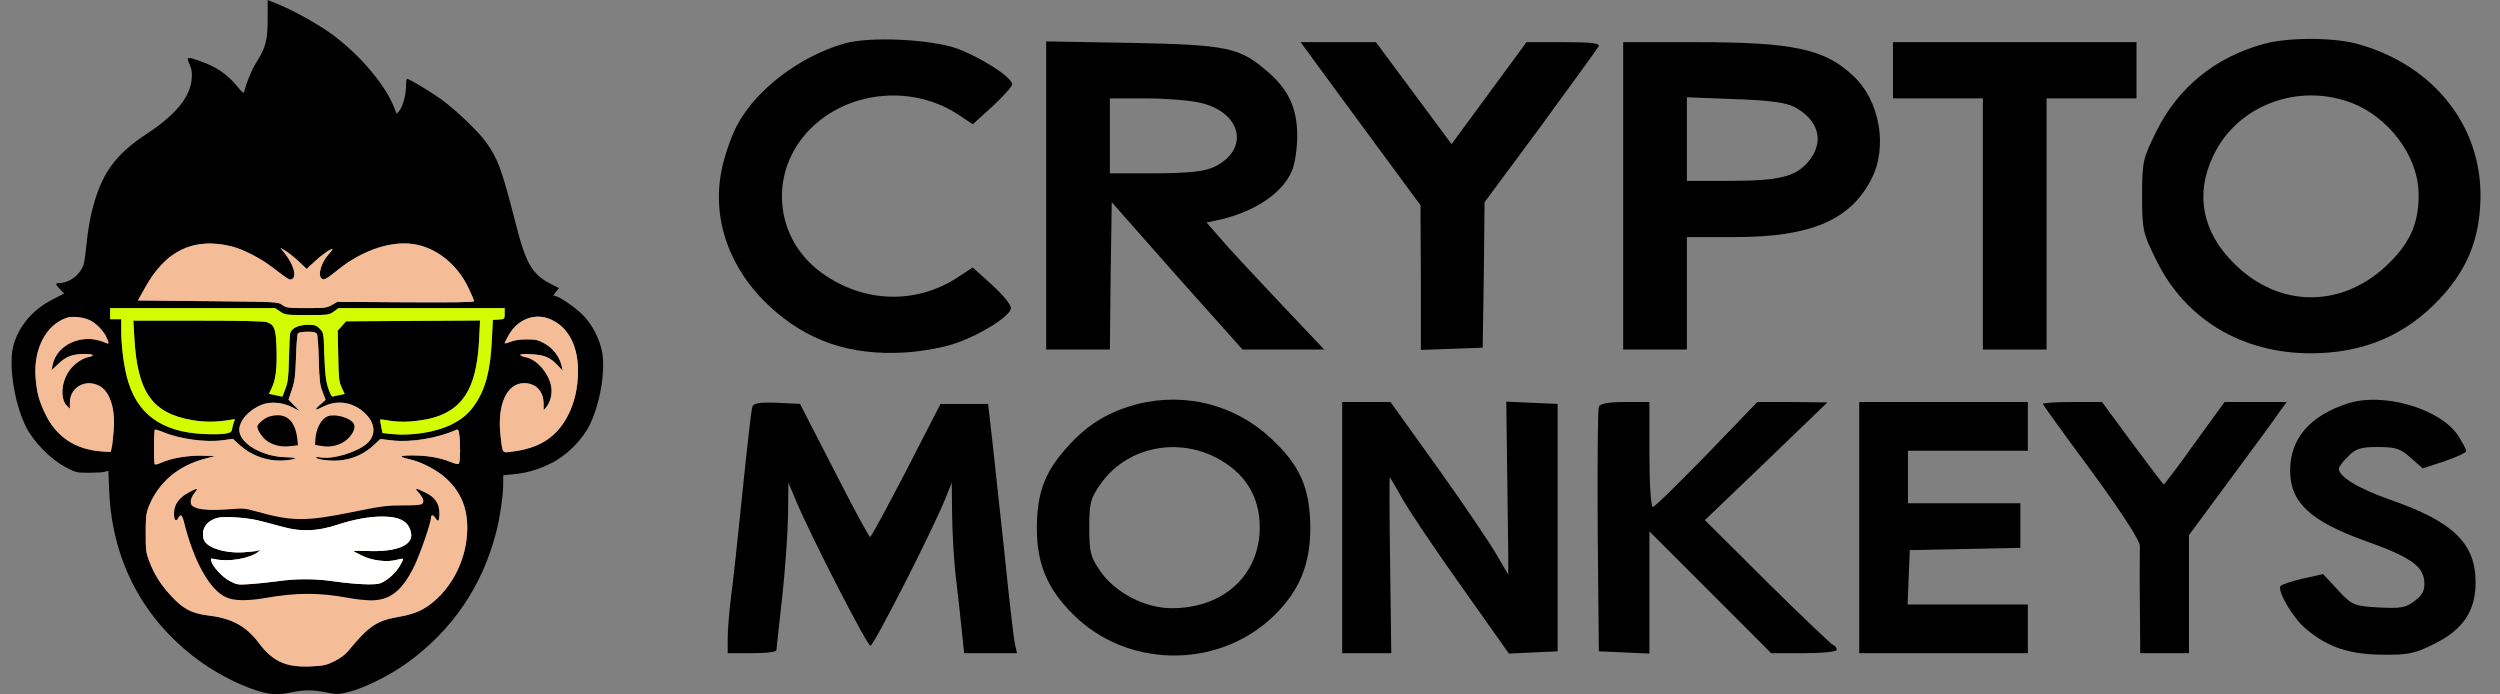
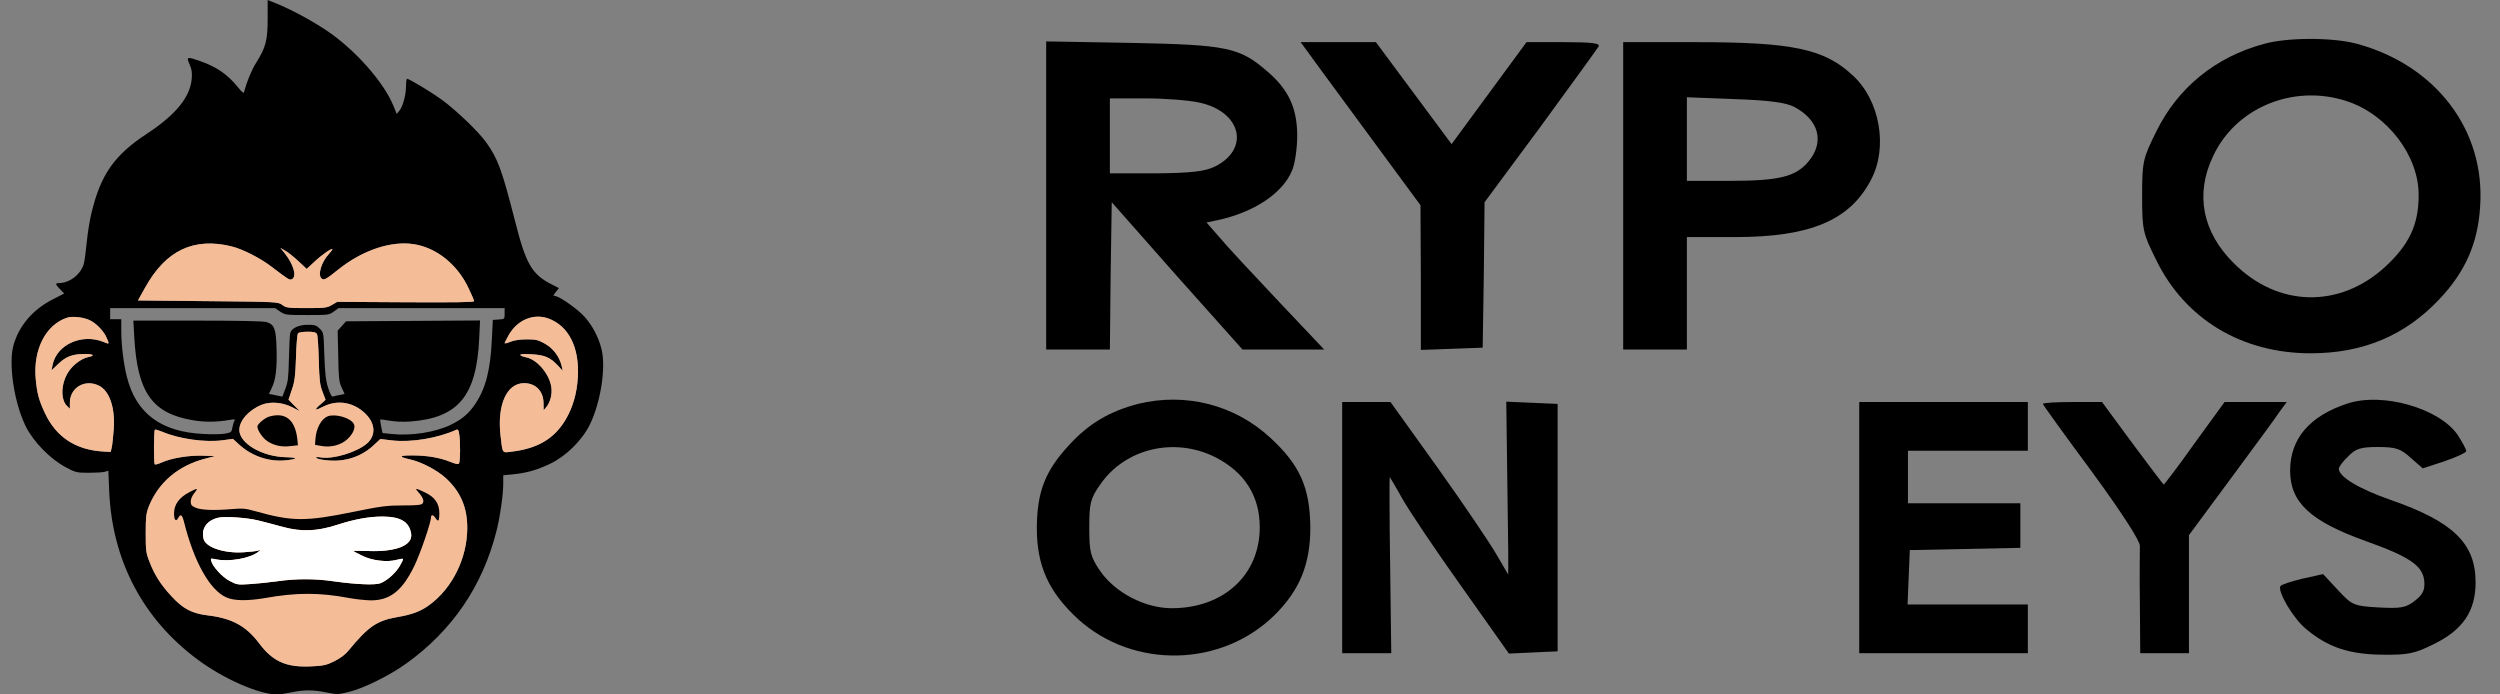
<svg xmlns="http://www.w3.org/2000/svg" width="216" height="60" viewBox="0 0 216 60" fill="none">
  <rect x="0" y="0" width="216" height="60" fill="#808080" stroke="none" />
  <path d="M23.126 1.633C23.126 3.494 22.958 4.106 22.13 5.427C21.734 6.04 21.302 7.12 21.074 7.985C21.05 8.081 20.846 7.901 20.582 7.565C19.694 6.46 18.758 5.799 17.342 5.295C16.142 4.875 16.082 4.887 16.382 5.571C16.574 6.004 16.61 6.28 16.562 6.832C16.418 8.405 15.182 9.918 12.697 11.551C9.889 13.388 8.701 15.081 7.909 18.383C7.741 19.055 7.561 20.22 7.489 20.977C7.417 21.733 7.309 22.561 7.237 22.814C6.973 23.714 6.001 24.459 5.089 24.459C4.753 24.459 4.765 24.555 5.197 24.999L5.545 25.359L4.537 25.875C2.832 26.752 1.656 28.133 1.176 29.79C0.708 31.399 1.212 34.773 2.22 36.826C2.88 38.171 4.345 39.66 5.677 40.368C6.529 40.825 6.637 40.848 7.657 40.848C8.257 40.848 8.881 40.812 9.049 40.764L9.361 40.668L9.433 42.385C9.673 48.389 12.325 53.468 17.09 56.998C19.322 58.655 22.358 59.988 23.919 60C24.146 60 24.723 59.916 25.179 59.82C26.259 59.592 27.051 59.592 28.227 59.832C29.139 60.012 29.223 60.012 30.183 59.772C31.443 59.46 33.724 58.331 35.128 57.31C39.088 54.453 41.68 50.646 42.88 45.939C43.192 44.739 43.48 42.758 43.48 41.797V41.065L44.321 40.98C45.533 40.861 46.397 40.608 47.561 40.056C48.905 39.408 50.285 38.051 50.957 36.694C51.905 34.761 52.373 31.735 51.965 30.138C51.701 29.105 51.173 28.109 50.501 27.364C49.949 26.752 48.581 25.767 48.065 25.599L47.801 25.527L48.041 25.203L48.293 24.891L47.657 24.567C45.953 23.702 45.437 22.814 44.501 19.103C43.348 14.613 43.024 13.724 41.992 12.283C41.32 11.347 39.376 9.486 38.128 8.585C37.204 7.925 35.356 6.808 35.176 6.808C35.115 6.808 35.08 7.096 35.08 7.444C35.08 8.201 34.804 9.197 34.504 9.57L34.276 9.846L34.011 9.186C33.171 7.096 30.651 4.263 28.191 2.618C26.871 1.741 25.179 0.828 23.846 0.288L23.126 0V1.633ZM20.018 21.289C21.002 21.541 22.49 22.297 23.474 23.054C24.891 24.134 25.011 24.207 25.191 24.134C25.671 23.954 25.395 22.886 24.614 21.901L24.218 21.409L24.627 21.649C24.855 21.769 25.371 22.177 25.767 22.549L26.499 23.234L27.171 22.61C27.819 21.997 28.719 21.385 28.719 21.541C28.719 21.589 28.587 21.757 28.431 21.925C27.759 22.646 27.423 23.774 27.795 24.074C27.987 24.23 28.179 24.134 29.187 23.318C31.275 21.637 33.771 20.784 35.752 21.097C37.708 21.397 39.508 22.838 40.468 24.867C40.744 25.431 40.96 25.948 40.96 26.02C40.96 26.116 39.304 26.14 35.056 26.116L29.139 26.08L28.683 26.344C28.263 26.596 28.071 26.62 26.487 26.62C24.879 26.62 24.723 26.596 24.387 26.344C24.015 26.08 24.015 26.08 17.966 26.02L11.917 25.959L12.541 24.843C14.329 21.625 16.742 20.484 20.018 21.289ZM24.206 26.92C24.627 27.208 24.723 27.22 26.547 27.22C28.371 27.22 28.443 27.208 28.839 26.92L29.247 26.62H36.424H43.6V27.088C43.6 27.569 43.6 27.569 43.096 27.605L42.58 27.64L42.496 29.322C42.376 31.951 41.968 33.548 41.068 34.893C40.516 35.721 39.952 36.202 38.968 36.694C37.636 37.342 35.536 37.679 33.843 37.498L33.051 37.414L32.931 36.85C32.871 36.538 32.835 36.274 32.859 36.25C32.871 36.226 33.243 36.274 33.651 36.346C34.119 36.43 34.828 36.466 35.452 36.418C39.604 36.106 41.176 34.209 41.404 29.225L41.476 27.689L35.692 27.725L29.895 27.761L29.535 28.169L29.175 28.565L29.223 30.75C29.259 32.672 29.283 32.984 29.523 33.488L29.775 34.04L29.355 34.125C29.127 34.161 28.863 34.233 28.779 34.257C28.659 34.304 28.539 34.076 28.347 33.5C28.143 32.852 28.083 32.287 28.023 30.702C28.023 30.7 28.023 30.698 28.023 30.696C27.963 28.745 27.963 28.733 27.627 28.397C27.339 28.109 27.207 28.061 26.595 28.061C25.791 28.061 25.155 28.373 25.07 28.805C25.035 28.961 24.987 29.946 24.963 31.003C24.927 32.612 24.879 33.032 24.651 33.596L24.398 34.269L23.823 34.148L23.234 34.029L23.462 33.56C23.823 32.828 23.942 31.855 23.895 30.162C23.846 28.421 23.726 28.061 23.054 27.833C22.814 27.749 20.774 27.701 17.102 27.701H11.521L11.605 29.177C11.869 33.884 13.141 35.697 16.598 36.298C17.702 36.49 18.722 36.478 19.886 36.274C20.27 36.202 20.342 36.214 20.258 36.358C20.198 36.442 20.126 36.706 20.078 36.934C20.018 37.33 19.97 37.366 19.478 37.462C19.178 37.523 18.35 37.534 17.618 37.498C13.921 37.33 11.773 35.733 10.969 32.588C10.681 31.471 10.477 29.814 10.477 28.565V27.58H9.997H9.517V27.1V26.62H16.646H23.762L24.206 26.92ZM7.801 27.689C8.353 27.965 9.001 28.649 9.229 29.213C9.457 29.754 9.457 29.754 8.989 29.562C7.093 28.769 4.873 29.766 4.537 31.567L4.453 31.999L5.041 31.435C5.701 30.798 6.277 30.582 7.345 30.582C8.113 30.582 8.245 30.738 7.597 30.858C7.045 30.979 6.313 31.519 5.929 32.107C5.269 33.104 5.209 34.485 5.785 35.073L6.037 35.313V34.797C6.037 33.5 7.321 32.731 8.521 33.308C9.445 33.74 9.961 35.205 9.829 37.066C9.781 37.691 9.709 38.399 9.661 38.627L9.565 39.047L8.905 39.011C6.541 38.867 4.873 37.775 3.9 35.733C3.36 34.581 3.204 34.016 3.084 32.731C2.856 30.198 3.96 28.049 5.797 27.448C6.265 27.292 7.273 27.412 7.801 27.689ZM47.357 27.508C49.133 28.145 50.081 30.018 49.925 32.612C49.841 33.992 49.505 35.157 48.881 36.238C47.897 37.907 46.445 38.771 44.117 39.035C43.384 39.132 43.42 39.191 43.24 37.583C42.953 34.953 43.792 33.104 45.281 33.104C46.289 33.104 46.961 33.8 46.961 34.845L46.973 35.445L47.201 35.169C47.549 34.749 47.729 34.04 47.633 33.44C47.465 32.299 46.397 31.051 45.449 30.871C45.221 30.834 45.005 30.738 44.957 30.678C44.908 30.594 45.233 30.57 45.893 30.606C47.057 30.666 47.525 30.871 48.185 31.567L48.617 32.035L48.521 31.603C48.341 30.823 47.801 30.102 47.081 29.694C46.505 29.37 46.301 29.322 45.52 29.322C44.944 29.322 44.441 29.394 44.117 29.526C43.828 29.646 43.6 29.694 43.6 29.646C43.6 29.598 43.769 29.285 43.961 28.937C44.705 27.64 46.085 27.064 47.357 27.508ZM27.387 28.865C27.447 28.985 27.519 29.994 27.543 31.123C27.591 32.876 27.639 33.26 27.867 33.848L28.131 34.545L27.711 34.917C27.099 35.445 27.183 35.517 27.951 35.121C29.199 34.497 30.627 34.761 31.635 35.806C32.451 36.646 32.475 37.666 31.683 38.339C30.819 39.071 28.815 39.684 27.759 39.528C27.375 39.468 27.255 39.48 27.339 39.576C27.411 39.648 27.867 39.744 28.359 39.78C29.859 39.912 31.251 39.444 32.307 38.447L32.859 37.931L33.867 38.051C35.512 38.243 37.78 37.871 39.412 37.138C39.568 37.066 39.628 37.15 39.676 37.511C39.784 38.147 39.772 39.864 39.664 40.032C39.592 40.14 39.4 40.104 38.86 39.888C37.96 39.528 36.868 39.348 35.572 39.348C34.456 39.348 34.42 39.468 35.44 39.696C36.388 39.9 37.768 40.62 38.5 41.293C39.784 42.457 40.384 43.85 40.372 45.639C40.36 48.233 39.088 50.802 37.12 52.255C36.352 52.82 35.632 53.096 34.288 53.324C32.547 53.636 31.827 54.128 30.123 56.194C29.835 56.554 29.403 56.878 28.887 57.13C28.215 57.466 27.951 57.526 26.907 57.574C24.747 57.683 23.582 57.166 22.406 55.605C21.266 54.08 20.042 53.42 17.942 53.168C16.574 53 15.818 52.603 14.822 51.523C13.898 50.538 13.333 49.65 12.901 48.497C12.613 47.776 12.589 47.524 12.589 46.072C12.589 44.667 12.625 44.355 12.853 43.766C13.693 41.677 15.386 40.236 17.738 39.624L18.578 39.408L17.498 39.371C16.31 39.336 14.822 39.576 13.97 39.96C13.681 40.092 13.405 40.164 13.369 40.116C13.273 40.032 13.285 37.222 13.381 37.126C13.417 37.09 13.705 37.174 14.03 37.306C15.446 37.919 17.726 38.243 19.226 38.039L20.126 37.919L20.702 38.447C21.806 39.432 23.282 39.924 24.723 39.768C25.755 39.66 25.755 39.528 24.723 39.504C22.658 39.468 20.678 38.303 20.678 37.15C20.678 36.322 21.518 35.397 22.658 34.953C23.402 34.677 24.434 34.761 25.262 35.193L25.899 35.517L25.407 35.025L24.927 34.533L25.215 33.668C25.467 32.948 25.515 32.492 25.575 30.883C25.599 29.826 25.683 28.889 25.743 28.805C25.815 28.721 26.151 28.661 26.571 28.661C27.111 28.661 27.291 28.709 27.387 28.865Z" fill="black" />
-   <path d="M24.207 26.92C24.627 27.208 24.723 27.22 26.547 27.22C28.371 27.22 28.443 27.208 28.839 26.92L29.247 26.62H36.424H43.601V27.088C43.601 27.569 43.601 27.569 43.096 27.605L42.58 27.641L42.496 29.322C42.376 31.951 41.968 33.548 41.068 34.893C40.516 35.721 39.952 36.202 38.968 36.694C37.636 37.342 35.536 37.679 33.844 37.498L33.051 37.415L32.931 36.85C32.871 36.538 32.835 36.274 32.859 36.25C32.871 36.226 33.243 36.274 33.652 36.346C34.12 36.43 34.828 36.466 35.452 36.418C39.604 36.106 41.176 34.209 41.404 29.226L41.476 27.689L35.692 27.725L29.895 27.761L29.535 28.169L29.175 28.565L29.223 30.75C29.259 32.672 29.283 32.984 29.523 33.488L29.775 34.041L29.355 34.125C29.127 34.161 28.863 34.233 28.779 34.257C28.659 34.305 28.539 34.077 28.347 33.5C28.143 32.852 28.083 32.287 28.023 30.702L28.023 30.696C27.963 28.745 27.963 28.733 27.627 28.397C27.339 28.109 27.207 28.061 26.595 28.061C25.791 28.061 25.155 28.373 25.071 28.805C25.035 28.961 24.987 29.946 24.963 31.003C24.927 32.612 24.879 33.032 24.651 33.596L24.399 34.269L23.823 34.148L23.235 34.029L23.462 33.56C23.823 32.828 23.942 31.855 23.895 30.162C23.846 28.421 23.727 28.061 23.054 27.833C22.814 27.749 20.774 27.701 17.102 27.701H11.521L11.605 29.178C11.869 33.884 13.142 35.697 16.598 36.298C17.702 36.49 18.722 36.478 19.886 36.274C20.27 36.202 20.342 36.214 20.258 36.358C20.198 36.442 20.126 36.706 20.078 36.934C20.018 37.33 19.97 37.366 19.478 37.462C19.178 37.523 18.35 37.535 17.618 37.498C13.921 37.33 11.773 35.733 10.969 32.588C10.681 31.471 10.477 29.814 10.477 28.565V27.581H9.997H9.517V27.1V26.62H16.646H23.762L24.207 26.92Z" fill="#D3FC00" />
  <path d="M20.018 21.289C21.002 21.541 22.49 22.297 23.474 23.054C24.89 24.134 25.011 24.207 25.191 24.134C25.671 23.954 25.395 22.886 24.614 21.901L24.218 21.409L24.627 21.649C24.855 21.769 25.371 22.177 25.767 22.549L26.499 23.234L27.171 22.61C27.819 21.997 28.719 21.385 28.719 21.541C28.719 21.589 28.587 21.757 28.431 21.925C27.759 22.646 27.423 23.774 27.795 24.075C27.987 24.23 28.179 24.134 29.187 23.318C31.275 21.637 33.771 20.785 35.752 21.097C37.708 21.397 39.508 22.838 40.468 24.867C40.744 25.431 40.96 25.948 40.96 26.02C40.96 26.116 39.304 26.14 35.056 26.116L29.139 26.08L28.683 26.344C28.263 26.596 28.071 26.62 26.487 26.62C24.878 26.62 24.723 26.596 24.387 26.344C24.014 26.08 24.014 26.08 17.966 26.02L11.917 25.96L12.541 24.843C14.329 21.625 16.742 20.484 20.018 21.289Z" fill="#F4BC97" />
  <path d="M27.387 28.865C27.447 28.985 27.519 29.994 27.543 31.123C27.591 32.876 27.639 33.26 27.867 33.848L28.131 34.545L27.711 34.917C27.099 35.445 27.183 35.517 27.951 35.121C29.199 34.497 30.627 34.761 31.635 35.806C32.451 36.646 32.475 37.666 31.683 38.339C30.819 39.071 28.815 39.684 27.759 39.528C27.375 39.468 27.255 39.48 27.339 39.576C27.411 39.648 27.867 39.744 28.359 39.78C29.859 39.912 31.251 39.444 32.307 38.447L32.859 37.931L33.867 38.051C35.512 38.243 37.78 37.871 39.412 37.138C39.568 37.066 39.628 37.15 39.676 37.511C39.784 38.147 39.772 39.864 39.664 40.032C39.592 40.14 39.4 40.104 38.86 39.888C37.96 39.528 36.868 39.348 35.572 39.348C34.456 39.348 34.42 39.468 35.44 39.696C36.388 39.9 37.768 40.62 38.5 41.293C39.784 42.458 40.384 43.85 40.372 45.639C40.36 48.233 39.088 50.802 37.12 52.255C36.352 52.82 35.632 53.096 34.288 53.324C32.547 53.636 31.827 54.128 30.123 56.194C29.835 56.554 29.403 56.878 28.887 57.13C28.215 57.467 27.951 57.526 26.907 57.574C24.747 57.683 23.582 57.166 22.406 55.605C21.266 54.081 20.042 53.42 17.942 53.168C16.574 53 15.818 52.603 14.822 51.523C13.898 50.538 13.333 49.65 12.901 48.497C12.613 47.777 12.589 47.524 12.589 46.072C12.589 44.667 12.625 44.355 12.853 43.766C13.694 41.677 15.386 40.236 17.738 39.624L18.578 39.408L17.498 39.372C16.31 39.336 14.822 39.576 13.97 39.96C13.681 40.092 13.405 40.164 13.37 40.116C13.273 40.032 13.285 37.222 13.381 37.126C13.417 37.09 13.706 37.174 14.03 37.306C15.446 37.919 17.726 38.243 19.226 38.039L20.126 37.919L20.702 38.447C21.806 39.432 23.282 39.924 24.723 39.768C25.755 39.66 25.755 39.528 24.723 39.504C22.658 39.468 20.678 38.303 20.678 37.15C20.678 36.322 21.518 35.397 22.658 34.953C23.402 34.677 24.434 34.761 25.263 35.193L25.899 35.517L25.407 35.025L24.927 34.533L25.215 33.668C25.467 32.948 25.515 32.492 25.575 30.883C25.599 29.826 25.683 28.889 25.743 28.805C25.815 28.721 26.151 28.661 26.571 28.661C27.111 28.661 27.291 28.709 27.387 28.865Z" fill="#F4BC97" />
  <path d="M47.356 27.508C49.133 28.145 50.081 30.018 49.925 32.612C49.841 33.992 49.505 35.157 48.881 36.238C47.897 37.907 46.444 38.771 44.116 39.035C43.384 39.131 43.42 39.191 43.24 37.583C42.952 34.953 43.792 33.104 45.28 33.104C46.288 33.104 46.961 33.8 46.961 34.845L46.972 35.445L47.201 35.169C47.548 34.749 47.729 34.04 47.633 33.44C47.465 32.299 46.397 31.051 45.448 30.871C45.22 30.834 45.004 30.738 44.956 30.678C44.908 30.594 45.232 30.57 45.892 30.606C47.056 30.666 47.525 30.871 48.185 31.567L48.617 32.035L48.521 31.603C48.341 30.822 47.801 30.102 47.081 29.694C46.505 29.37 46.301 29.321 45.52 29.321C44.944 29.321 44.44 29.394 44.116 29.526C43.828 29.646 43.6 29.694 43.6 29.646C43.6 29.598 43.768 29.285 43.96 28.937C44.704 27.64 46.084 27.064 47.356 27.508Z" fill="#F4BC97" />
  <path d="M7.801 27.689C8.353 27.965 9.001 28.649 9.229 29.214C9.457 29.754 9.457 29.754 8.989 29.562C7.093 28.769 4.873 29.766 4.536 31.567L4.452 31.999L5.041 31.435C5.701 30.799 6.277 30.582 7.345 30.582C8.113 30.582 8.245 30.738 7.597 30.858C7.045 30.979 6.313 31.519 5.929 32.107C5.269 33.104 5.209 34.485 5.785 35.073L6.037 35.313V34.797C6.037 33.5 7.321 32.732 8.521 33.308C9.445 33.74 9.961 35.205 9.829 37.066C9.781 37.691 9.709 38.399 9.661 38.627L9.565 39.047L8.905 39.011C6.541 38.867 4.873 37.775 3.9 35.733C3.36 34.581 3.204 34.016 3.084 32.732C2.856 30.198 3.96 28.049 5.797 27.448C6.265 27.292 7.273 27.413 7.801 27.689Z" fill="#F4BC97" />
  <path d="M23.246 35.997C22.874 36.106 22.238 36.646 22.238 36.85C22.238 37.174 22.694 37.847 23.09 38.111C23.678 38.495 24.302 38.639 25.107 38.543L25.743 38.471L25.683 37.883C25.479 36.238 24.639 35.589 23.246 35.997Z" fill="black" />
  <path d="M28.299 35.974C27.759 36.202 27.327 36.994 27.255 37.907L27.219 38.435L27.759 38.531C28.611 38.687 29.487 38.447 30.039 37.919C30.531 37.45 30.747 36.91 30.555 36.598C30.243 36.082 28.935 35.721 28.299 35.974Z" fill="black" />
  <path d="M16.418 42.493C15.47 42.986 15.038 43.574 15.038 44.379C15.038 44.931 15.206 45.111 15.398 44.751C15.59 44.379 15.734 44.463 15.878 45.015C16.754 48.545 18.122 50.983 19.562 51.619C20.246 51.919 21.374 51.931 22.922 51.667C25.623 51.187 27.591 51.187 30.159 51.667C30.723 51.775 31.563 51.859 32.019 51.871C33.688 51.883 34.744 51.055 35.788 48.917C36.316 47.825 37.24 45.147 37.24 44.679C37.24 44.438 37.456 44.475 37.624 44.751C37.864 45.135 37.96 45.027 37.96 44.355C37.96 43.502 37.576 42.95 36.712 42.542C35.908 42.157 35.812 42.157 36.124 42.493C36.544 42.962 36.676 43.298 36.508 43.502C36.4 43.634 36.016 43.67 34.828 43.67C33.459 43.67 32.955 43.73 30.543 44.222C26.367 45.075 25.239 45.063 21.998 44.151C21.242 43.934 20.942 43.91 20.078 43.982C18.53 44.114 17.426 44.078 16.922 43.874C16.55 43.718 16.478 43.622 16.478 43.322C16.478 43.118 16.61 42.818 16.79 42.601C17.15 42.169 17.078 42.145 16.418 42.493ZM22.358 44.979C22.85 45.099 23.799 45.351 24.459 45.531C26.055 45.964 27.399 45.904 29.115 45.351C30.675 44.847 31.899 44.631 33.075 44.631C34.623 44.643 35.356 45.087 35.524 46.108C35.68 47.116 34.239 47.692 31.839 47.608C31.107 47.584 30.519 47.584 30.519 47.596C30.519 47.62 30.855 47.801 31.275 48.005C32.115 48.437 33.459 48.605 34.288 48.365C34.552 48.293 34.791 48.257 34.816 48.293C34.852 48.317 34.731 48.581 34.552 48.881C34.179 49.53 33.388 50.214 32.823 50.406C32.331 50.562 30.723 50.49 28.839 50.226C27.243 49.986 25.527 49.986 23.919 50.226C23.222 50.322 22.178 50.43 21.578 50.466C20.558 50.538 20.462 50.526 19.838 50.19C19.19 49.854 18.374 48.953 18.242 48.449C18.182 48.245 18.23 48.233 18.614 48.317C19.778 48.569 21.614 48.245 22.31 47.681C22.538 47.501 22.538 47.488 22.298 47.572C22.166 47.62 21.602 47.681 21.038 47.717C19.382 47.825 17.786 47.296 17.594 46.576C17.366 45.7 17.834 44.991 18.818 44.739C19.382 44.583 21.362 44.727 22.358 44.979Z" fill="black" />
  <path d="M22.358 44.979C22.851 45.099 23.799 45.351 24.459 45.531C26.055 45.964 27.399 45.904 29.115 45.351C30.675 44.847 31.899 44.631 33.075 44.631C34.624 44.643 35.356 45.087 35.524 46.108C35.68 47.116 34.24 47.692 31.84 47.608C31.107 47.584 30.519 47.584 30.519 47.596C30.519 47.62 30.855 47.801 31.275 48.005C32.115 48.437 33.46 48.605 34.288 48.365C34.552 48.293 34.792 48.257 34.816 48.293C34.852 48.317 34.732 48.581 34.552 48.881C34.179 49.53 33.388 50.214 32.823 50.406C32.331 50.562 30.723 50.49 28.839 50.226C27.243 49.986 25.527 49.986 23.919 50.226C23.223 50.322 22.178 50.43 21.578 50.466C20.558 50.538 20.462 50.526 19.838 50.19C19.19 49.854 18.374 48.953 18.242 48.449C18.182 48.245 18.23 48.233 18.614 48.317C19.778 48.569 21.614 48.245 22.31 47.681C22.538 47.501 22.538 47.488 22.298 47.572C22.166 47.62 21.602 47.681 21.038 47.717C19.382 47.825 17.786 47.296 17.594 46.576C17.366 45.7 17.834 44.991 18.818 44.739C19.382 44.583 21.362 44.727 22.358 44.979Z" fill="white" />
-   <path d="M72.909 3.772C69.121 4.873 65.366 7.691 63.715 10.768C63.229 11.642 62.614 13.391 62.355 14.654C61.481 18.897 63.003 23.237 66.499 26.476C69.736 29.456 73.394 30.719 78.121 30.46C79.674 30.363 81.649 30.006 82.685 29.618C84.886 28.84 87.282 27.286 87.347 26.638C87.379 26.379 86.667 25.472 85.728 24.63L84.045 23.108L82.912 23.852C79.254 26.346 74.592 26.217 70.934 23.529C66.823 20.516 66.402 14.751 70.027 11.124C73.362 7.788 78.93 7.302 82.879 9.958L84.045 10.735L85.728 9.213C86.635 8.371 87.411 7.529 87.444 7.302C87.508 6.719 84.789 4.97 82.685 4.193C80.387 3.383 75.078 3.124 72.909 3.772Z" fill="black" />
  <path d="M195.568 3.804C191.392 4.938 188.155 7.594 186.31 11.351C185.144 13.683 185.079 13.974 185.079 16.922C185.079 19.869 185.144 20.16 186.31 22.492C188.802 27.578 193.691 30.525 199.647 30.525C204.147 30.525 207.805 29.003 210.783 25.828C212.984 23.497 214.085 21.035 214.279 17.893C214.765 11.254 210.459 5.618 203.597 3.772C201.525 3.221 197.575 3.221 195.568 3.804ZM202.722 8.727C206.251 9.861 209.003 13.456 208.97 16.889C208.97 19.448 208.128 21.165 206.057 23.075C202.107 26.671 196.798 26.541 193.011 22.752C190.291 20.063 189.644 16.792 191.198 13.521C193.14 9.31 198.125 7.237 202.722 8.727Z" fill="black" />
  <path d="M90.39 16.889V30.201H93.141H95.893L95.958 23.853L96.055 17.472L101.688 23.853L107.353 30.201H110.882H114.41L110.428 25.99C108.227 23.658 105.929 21.197 105.346 20.484L104.245 19.221L105.184 19.027C108.357 18.346 110.817 16.695 111.626 14.751C111.885 14.168 112.079 12.808 112.079 11.739C112.079 9.342 111.335 7.723 109.457 6.136C107.094 4.095 105.994 3.869 97.771 3.707L90.39 3.577V16.889ZM103.598 8.857C107.256 9.634 108.033 12.873 104.958 14.395C104.083 14.816 102.918 14.946 99.875 14.978H95.893V11.739V8.5H98.969C100.62 8.5 102.724 8.662 103.598 8.857Z" fill="black" />
  <path d="M113.018 4.517C113.374 5.035 115.705 8.177 118.198 11.577L122.73 17.731L122.762 23.982V30.233L125.449 30.136L128.104 30.039L128.201 23.755L128.266 17.472L133.089 10.962C135.711 7.367 137.977 4.257 138.107 4.031C138.301 3.739 137.589 3.642 135.129 3.642H131.891L128.654 8.047L125.417 12.452L122.147 8.047L118.877 3.642H115.608H112.371L113.018 4.517Z" fill="black" />
  <path d="M140.243 16.921V30.201H142.995H145.747V25.343V20.484H149.923C156.43 20.484 159.861 19.027 161.674 15.496C163.131 12.711 162.419 8.662 160.088 6.525C157.627 4.225 154.941 3.642 146.491 3.642H140.243V16.921ZM155.038 9.245C157.174 10.379 157.66 12.29 156.236 13.974C155.135 15.27 153.743 15.626 149.405 15.626H145.747V12.031V8.403L149.891 8.565C152.836 8.662 154.293 8.857 155.038 9.245Z" fill="black" />
-   <path d="M163.552 6.071V8.5H167.436H171.321V19.351V30.201H174.073H176.824V19.351V8.5H180.709H184.594V6.071V3.642H174.073H163.552V6.071Z" fill="black" />
  <path d="M98.321 34.897C95.861 35.545 94.08 36.581 92.364 38.46C90.293 40.695 89.613 42.476 89.581 45.586C89.581 48.889 90.584 51.124 93.141 53.488C97.933 57.828 105.572 57.666 110.169 53.1C112.306 50.962 113.212 48.727 113.212 45.586C113.18 42.152 112.338 40.209 109.781 37.845C106.673 34.962 102.432 33.893 98.321 34.897ZM104.99 39.496C107.547 40.792 108.842 42.865 108.842 45.553C108.842 49.666 105.734 52.549 101.235 52.549C98.936 52.549 96.379 51.221 95.084 49.375C94.21 48.112 94.113 47.691 94.113 45.586C94.113 43.48 94.21 43.059 95.084 41.828C97.253 38.719 101.493 37.747 104.99 39.496Z" fill="black" />
  <path d="M202.82 34.865C199.55 35.934 197.867 37.909 197.867 40.662C197.867 43.415 199.615 45.035 204.406 46.751C208.226 48.112 209.326 48.889 209.456 50.185C209.521 50.962 209.359 51.351 208.647 51.901C207.87 52.517 207.449 52.581 205.506 52.484C203.402 52.355 203.24 52.322 202.01 50.994L200.715 49.602L198.967 49.99C197.996 50.217 197.122 50.508 197.025 50.638C196.766 51.092 198.125 53.423 199.226 54.33C201.104 55.917 202.949 56.533 205.798 56.565C208.031 56.598 208.647 56.468 210.265 55.658C212.79 54.427 213.891 52.808 213.891 50.314C213.891 46.946 211.949 45.067 206.542 43.189C203.758 42.217 202.075 41.181 202.075 40.5C202.075 40.338 202.431 39.852 202.884 39.432C203.532 38.751 203.985 38.622 205.442 38.622C206.963 38.622 207.416 38.751 208.29 39.561L209.326 40.468L211.204 39.852C212.24 39.496 213.081 39.108 213.081 38.978C213.081 38.816 212.758 38.233 212.369 37.618C210.815 35.286 205.863 33.861 202.82 34.865Z" fill="black" />
-   <path d="M65.01 35.124C64.913 35.351 64.557 38.589 64.168 42.346C63.78 46.104 63.359 50.217 63.165 51.512C63.003 52.808 62.873 54.46 62.873 55.172V56.436H64.977C66.143 56.436 67.082 56.338 67.082 56.176C67.082 56.047 67.308 54.071 67.567 51.739C67.826 49.407 68.053 46.201 68.085 44.614L68.118 41.699L68.797 43.318C70.125 46.46 74.916 55.788 75.207 55.788C75.499 55.788 80.646 45.682 81.714 42.994L82.232 41.699L82.264 44.646C82.297 46.266 82.426 48.727 82.62 50.152C82.782 51.545 83.009 53.553 83.106 54.557L83.3 56.436H85.599H87.865L87.671 55.561C87.573 55.043 87.185 51.739 86.829 48.176C86.44 44.614 85.955 40.176 85.76 38.298L85.372 34.897H83.333H81.261L78.315 40.63C76.664 43.804 75.272 46.395 75.175 46.395C75.078 46.395 73.686 43.804 72.067 40.63L69.121 34.897L67.114 34.8C65.69 34.735 65.107 34.832 65.01 35.124Z" fill="black" />
  <path d="M115.964 45.586V56.435H118.1H120.205L120.108 48.824C120.043 44.646 120.043 41.213 120.075 41.213C120.075 41.213 120.593 42.055 121.144 43.059C121.726 44.095 124.025 47.529 126.291 50.703L130.37 56.468L132.474 56.371L134.578 56.274V45.586V34.897L132.344 34.8L130.143 34.703L130.24 42.185C130.305 46.266 130.337 49.634 130.305 49.634C130.305 49.634 129.852 48.857 129.302 47.917C128.783 47.01 126.517 43.642 124.251 40.468L120.14 34.735H118.068H115.964V45.586Z" fill="black" />
-   <path d="M138.139 35.156C138.042 35.383 138.01 40.209 138.042 45.909L138.139 56.274L140.341 56.371L142.51 56.468V51.189V45.909L147.786 51.189L153.031 56.436H155.879C157.433 56.436 158.696 56.306 158.696 56.144C158.696 55.982 158.566 55.788 158.372 55.723C158.21 55.658 155.653 53.229 152.674 50.282L147.301 44.938L152.61 39.853L157.886 34.767L154.876 34.735H151.833L147.463 39.27C145.035 41.764 142.963 43.804 142.801 43.804C142.639 43.804 142.51 41.764 142.51 39.27V34.735H140.405C138.981 34.735 138.236 34.865 138.139 35.156Z" fill="black" />
  <path d="M160.638 45.585V56.436H167.922H175.206V54.33V52.225H170.026H164.814L164.911 49.861L165.008 47.529L169.8 47.431L174.558 47.334V45.423V43.48H169.702H164.847V41.213V38.946H170.026H175.206V36.84V34.735H167.922H160.638V45.585Z" fill="black" />
  <path d="M176.501 34.897C176.501 34.962 178.411 37.618 180.741 40.76C183.299 44.258 184.917 46.751 184.885 47.172C184.885 47.561 184.853 49.796 184.885 52.128L184.917 56.436H187.022H189.126V51.318V46.233L192.719 41.375C194.694 38.687 196.604 36.128 196.928 35.61L197.575 34.735H194.888H192.201L189.612 38.298C188.219 40.274 186.989 41.861 186.957 41.861C186.892 41.861 185.694 40.241 184.238 38.298L181.615 34.735H179.058C177.666 34.735 176.501 34.8 176.501 34.897Z" fill="black" />
</svg>